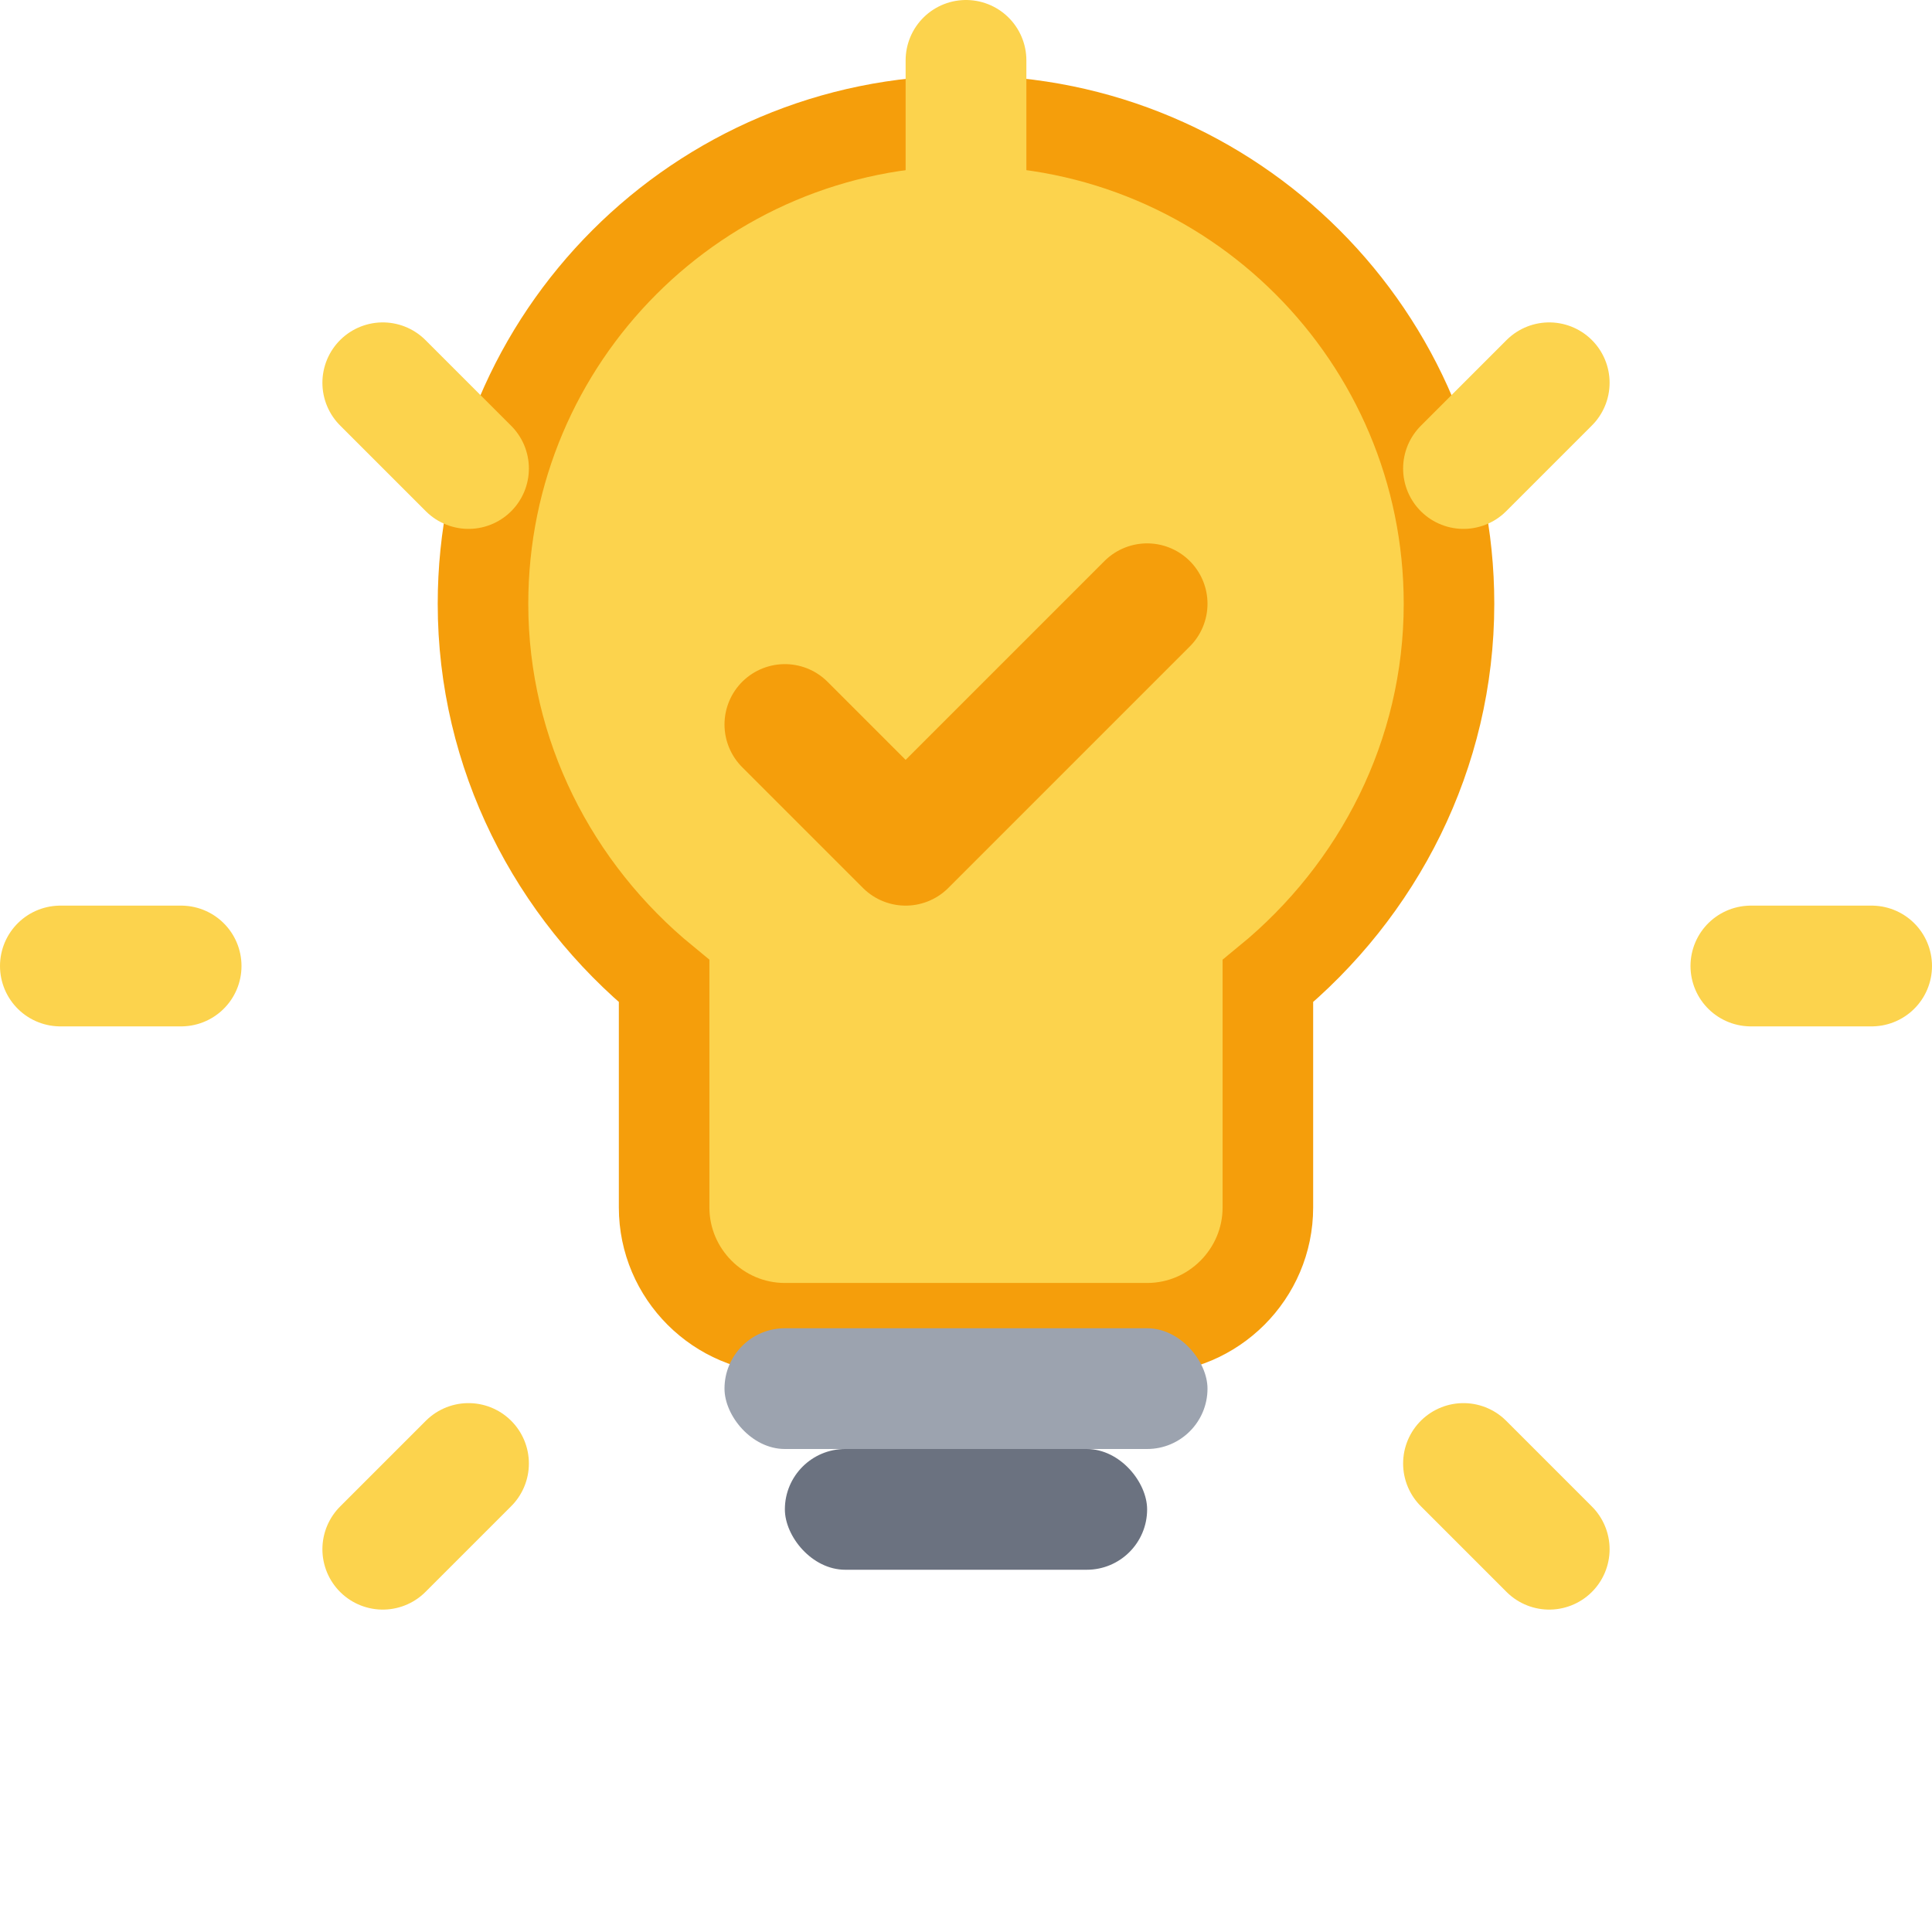
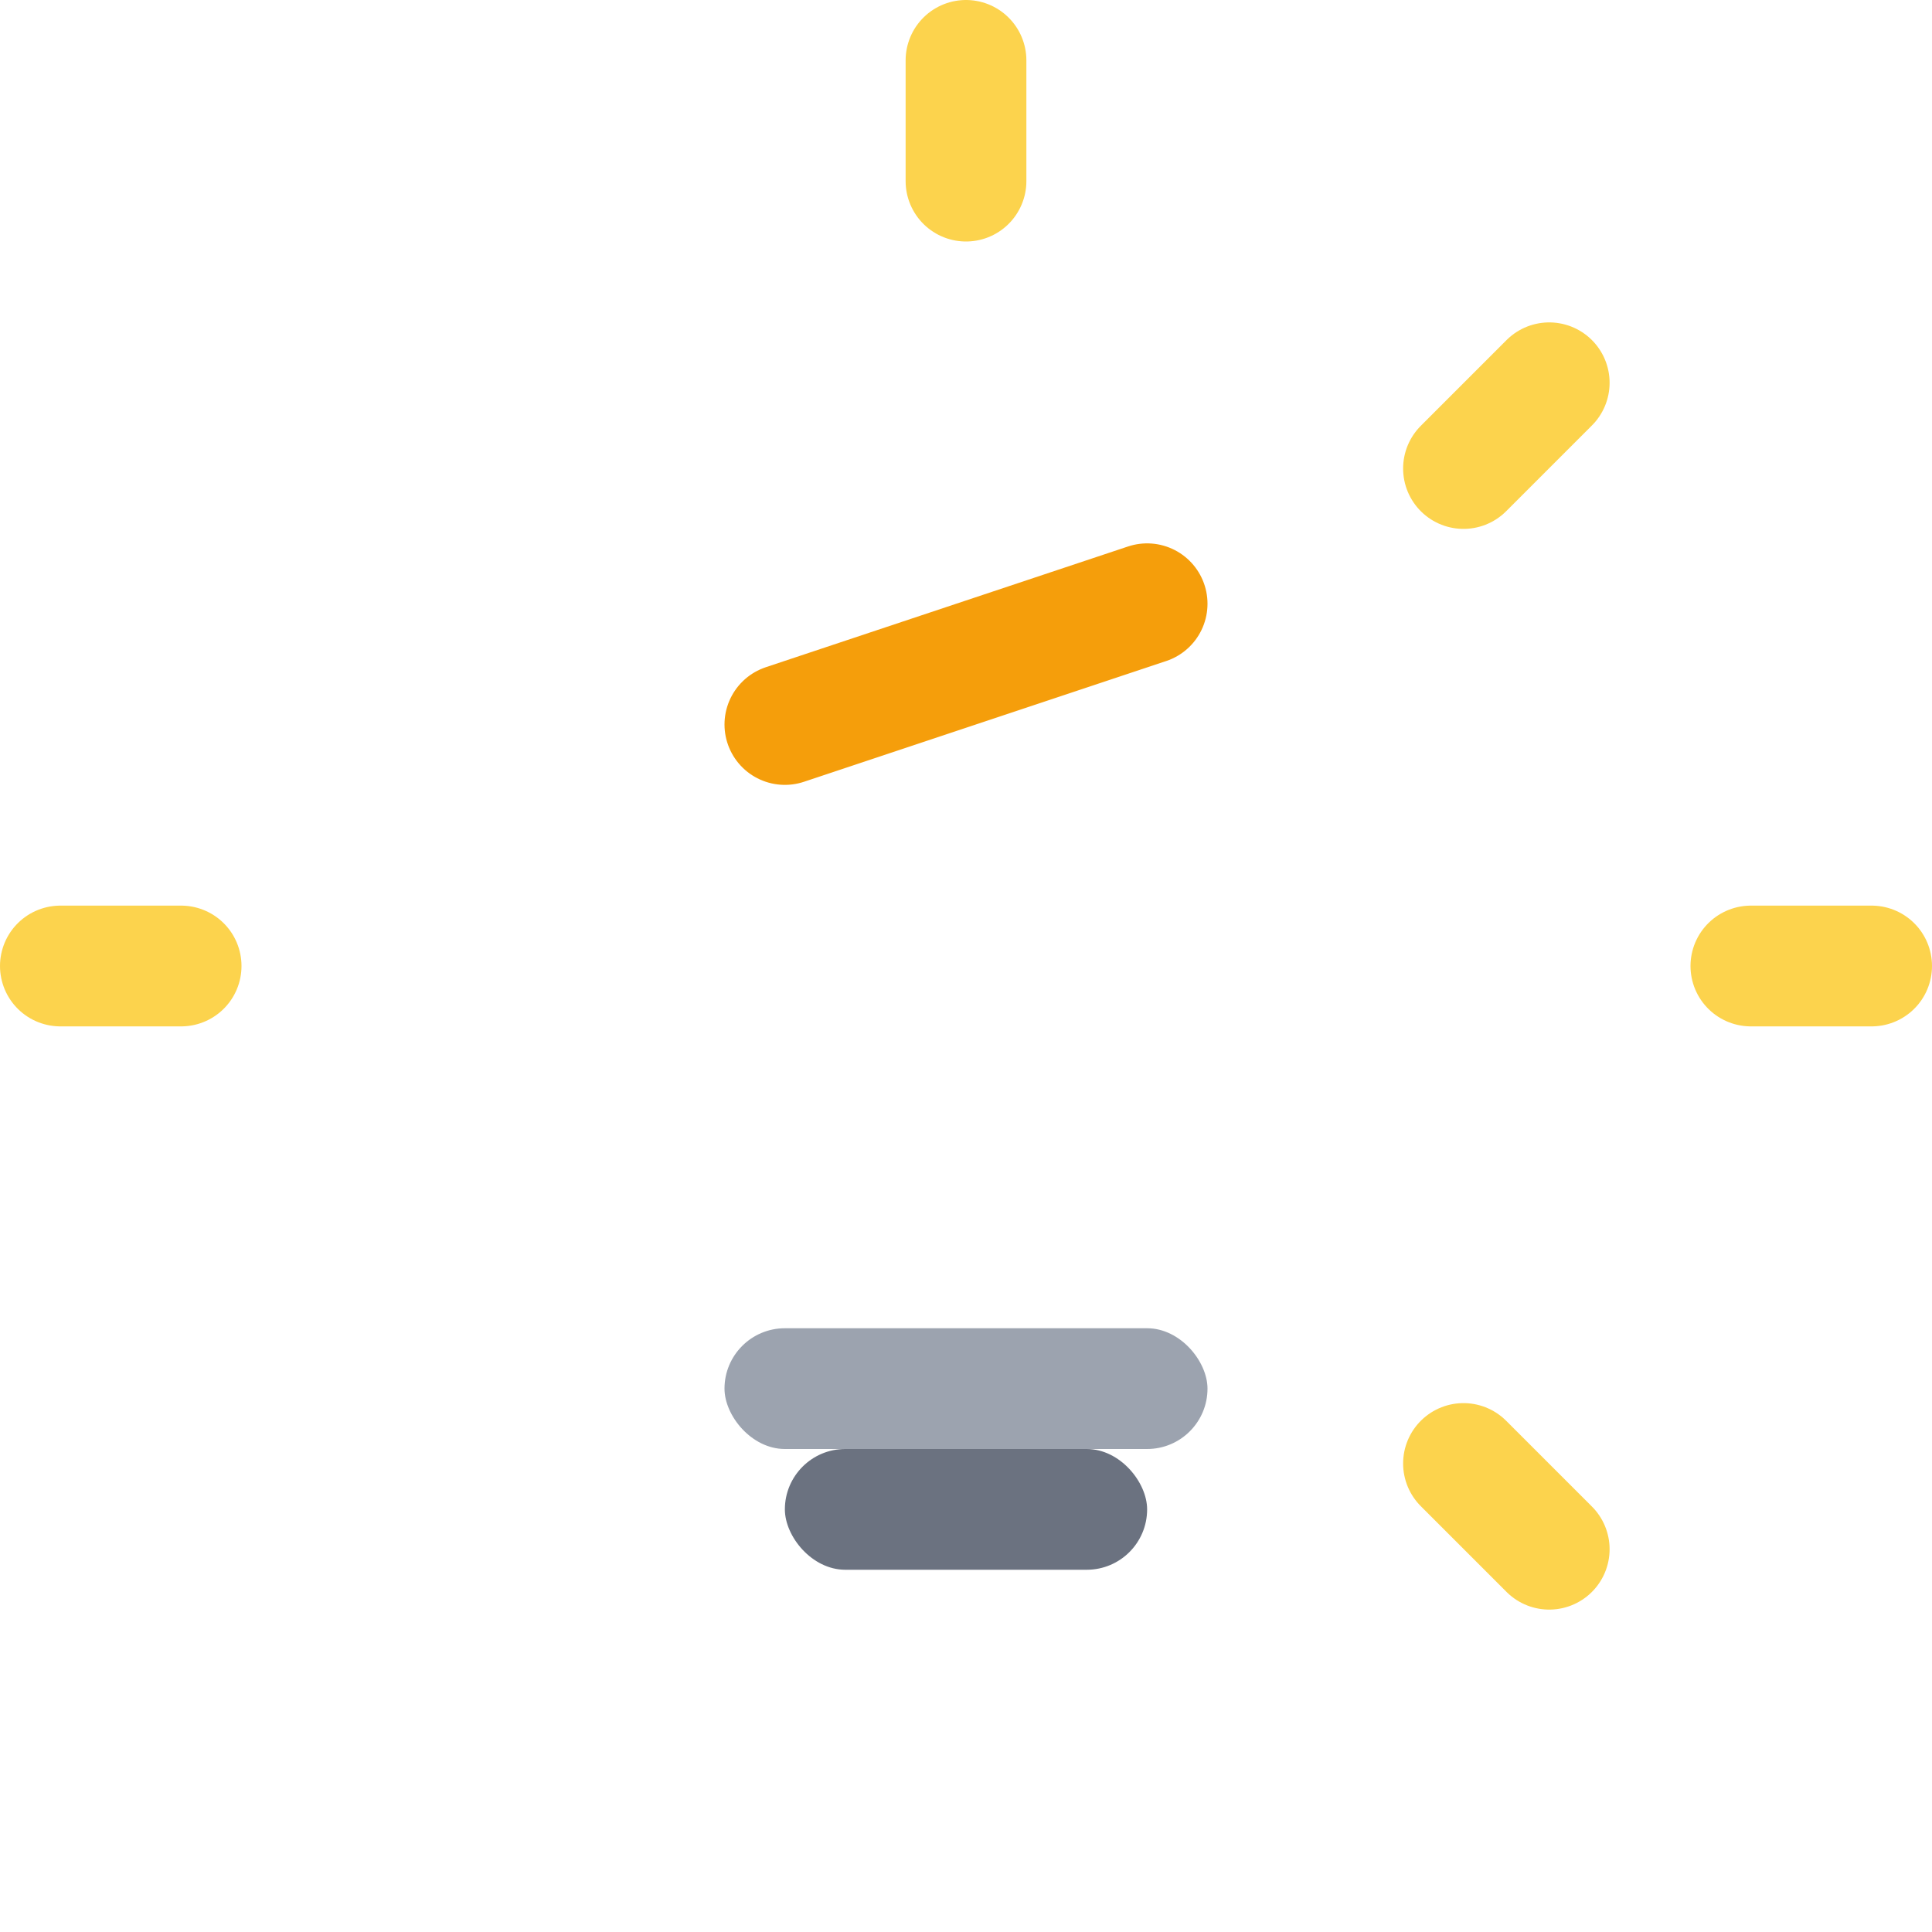
<svg xmlns="http://www.w3.org/2000/svg" width="32" height="32" viewBox="0 0 32 32" fill="none">
-   <path d="M16 2C11.58 2 8 5.58 8 10C8 12.5 9.17 14.75 11 16.25V20C11 21.1 11.9 22 13 22H19C20.1 22 21 21.1 21 20V16.25C22.83 14.75 24 12.5 24 10C24 5.58 20.42 2 16 2Z" fill="#FCD34D" stroke="#F59E0B" stroke-width="1.5" />
-   <path d="M13 12L15 14L19 10" stroke="#F59E0B" stroke-width="2" stroke-linecap="round" stroke-linejoin="round" />
+   <path d="M13 12L19 10" stroke="#F59E0B" stroke-width="2" stroke-linecap="round" stroke-linejoin="round" />
  <rect x="12" y="22" width="8" height="2" rx="1" fill="#9CA3AF" />
  <rect x="13" y="24" width="6" height="2" rx="1" fill="#6B7280" />
  <path d="M16 1V3" stroke="#FCD34D" stroke-width="2" stroke-linecap="round" />
  <path d="M25.66 6.34L24.24 7.76" stroke="#FCD34D" stroke-width="2" stroke-linecap="round" />
  <path d="M31 16H29" stroke="#FCD34D" stroke-width="2" stroke-linecap="round" />
  <path d="M25.66 25.66L24.24 24.24" stroke="#FCD34D" stroke-width="2" stroke-linecap="round" />
-   <path d="M6.34 6.34L7.76 7.76" stroke="#FCD34D" stroke-width="2" stroke-linecap="round" />
  <path d="M1 16H3" stroke="#FCD34D" stroke-width="2" stroke-linecap="round" />
-   <path d="M6.34 25.66L7.76 24.24" stroke="#FCD34D" stroke-width="2" stroke-linecap="round" />
</svg>